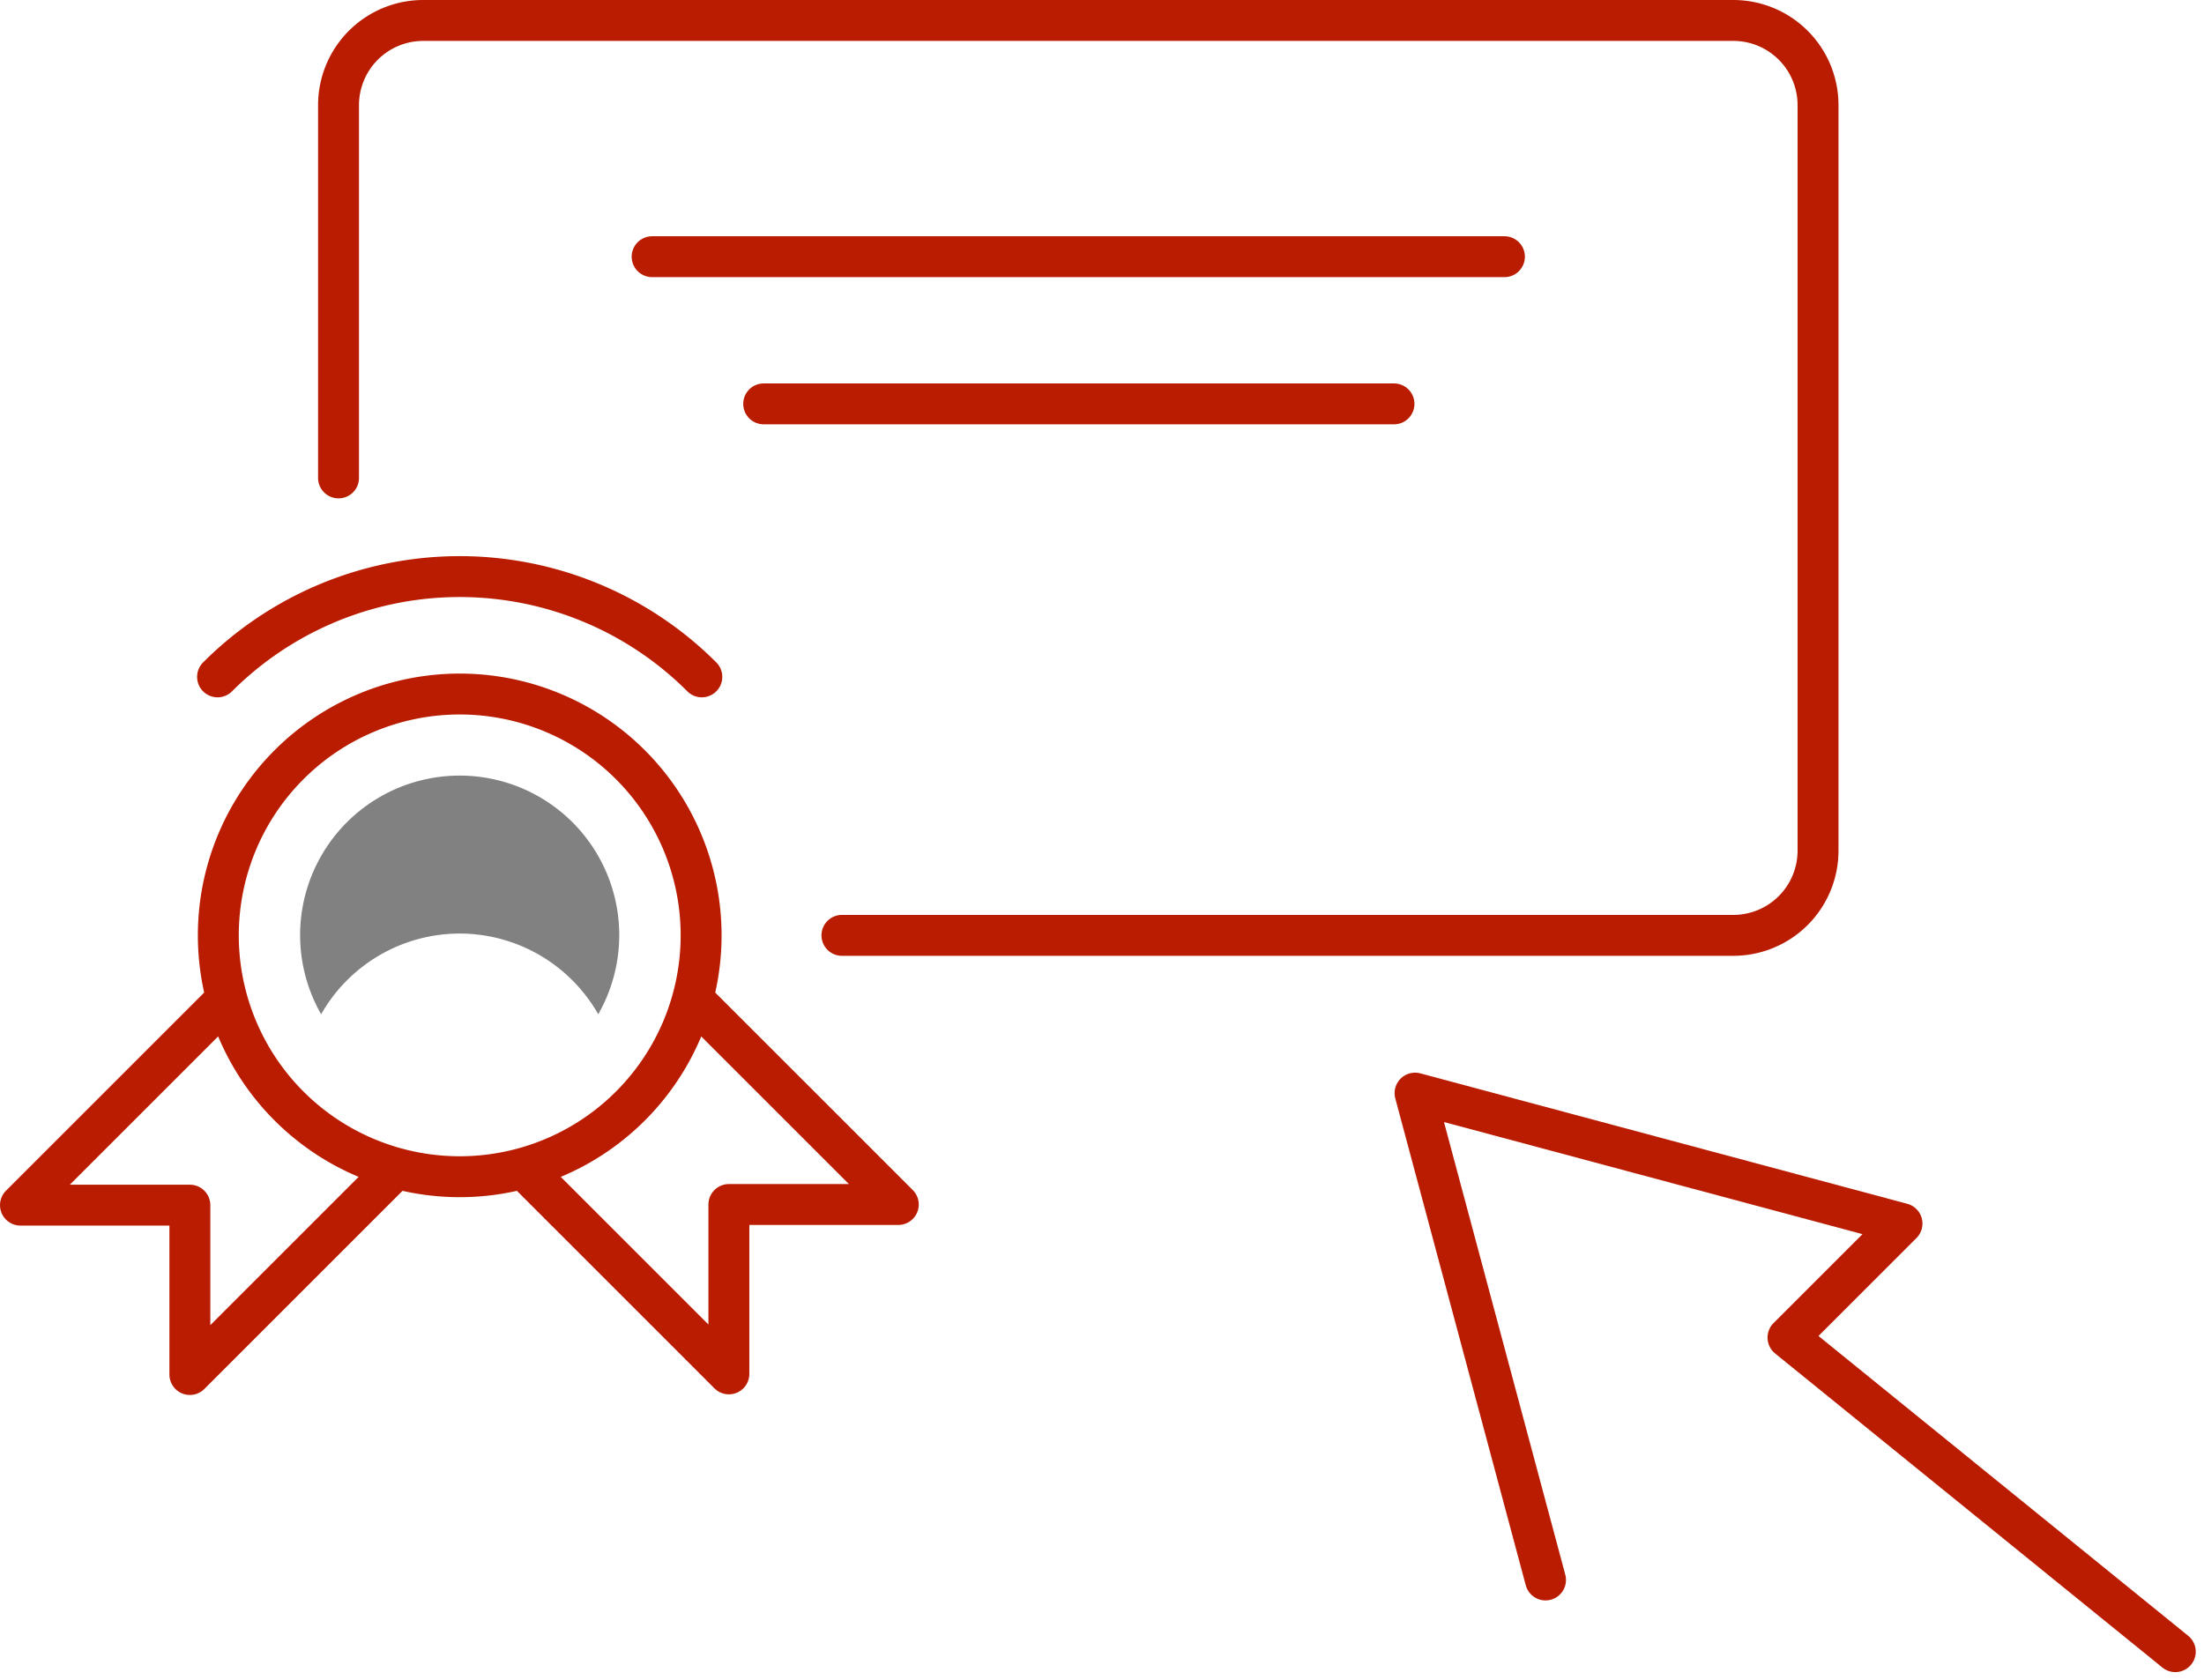
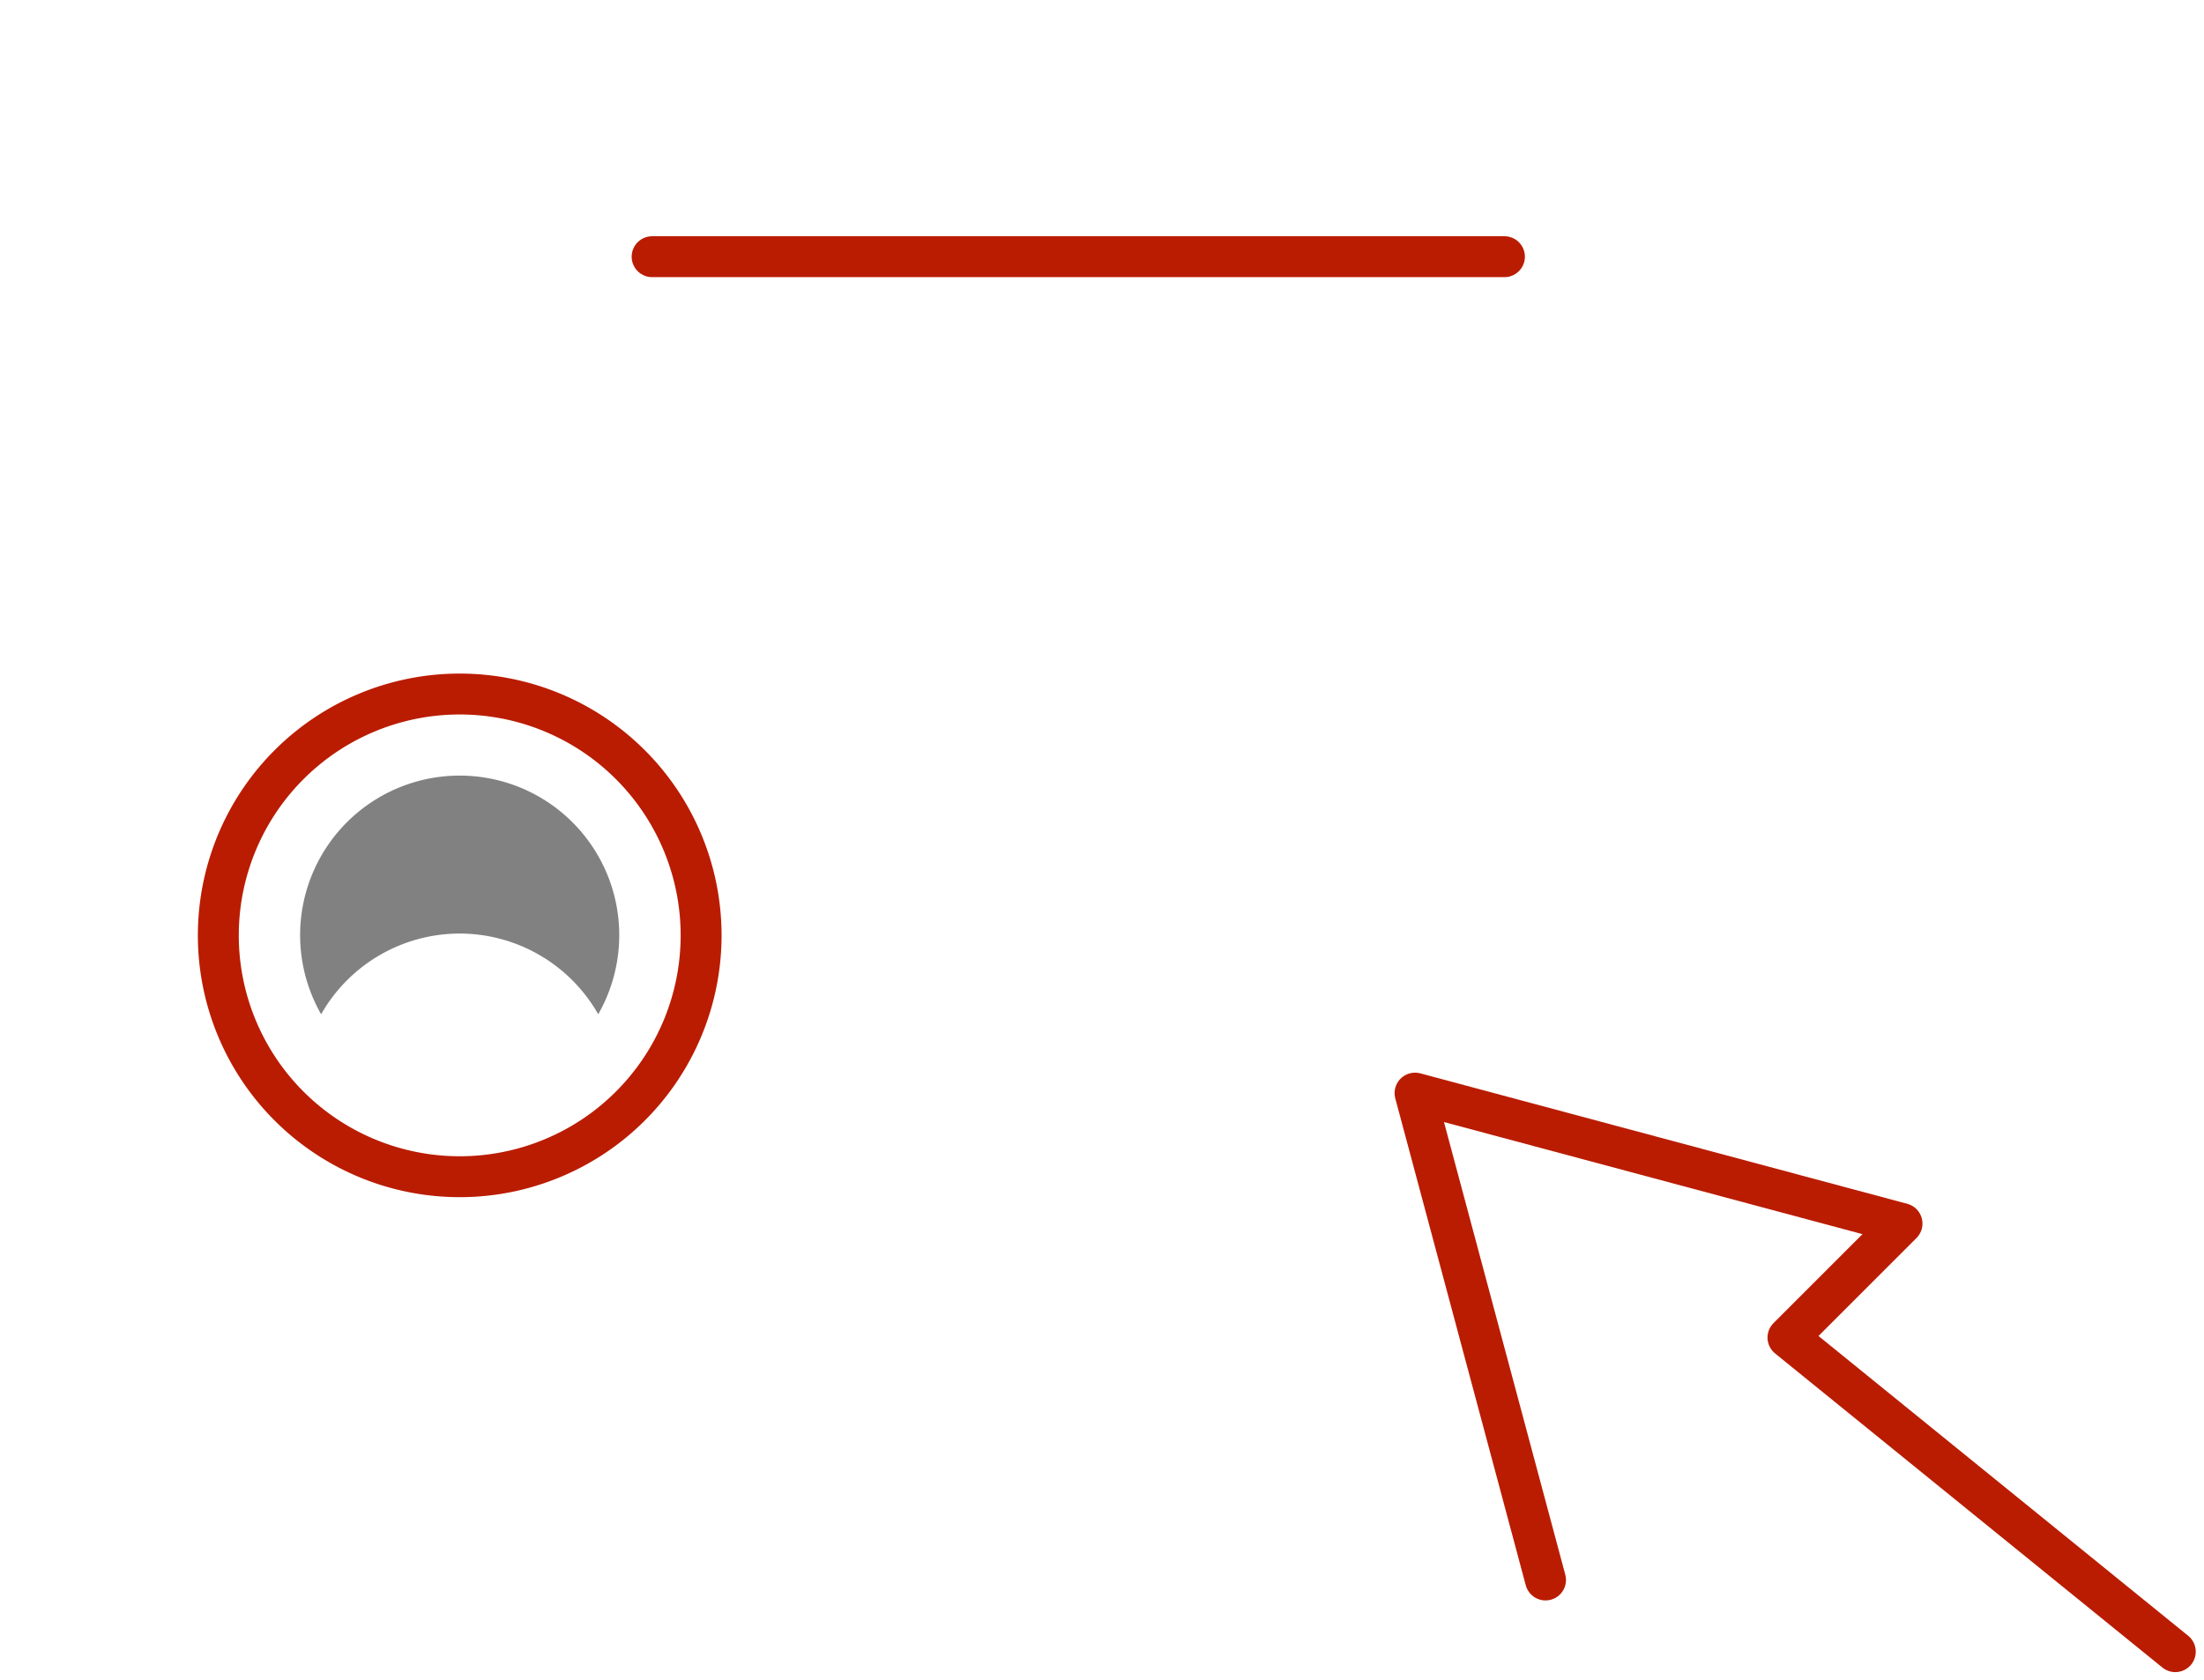
<svg xmlns="http://www.w3.org/2000/svg" width="161.609" height="123.241" viewBox="0 0 161.609 123.241">
  <g id="Grupo_341" data-name="Grupo 341" transform="translate(-1733.667 -1397.679)">
-     <path id="Trazado_137" data-name="Trazado 137" d="M1758.287,1432.862v-27.338a6.211,6.211,0,0,1,6.211-6.211h96.063a6.211,6.211,0,0,1,6.211,6.211V1460.2a6.212,6.212,0,0,1-6.211,6.212H1795.2" transform="translate(0.203 -0.134)" fill="none" stroke="#ba1c01" stroke-linecap="round" stroke-linejoin="round" stroke-width="3" />
-     <path id="Trazado_138" data-name="Trazado 138" d="M1785.128,1447.32a25.107,25.107,0,0,0-35.508,0" fill="none" stroke="#ba1c01" stroke-linecap="round" stroke-linejoin="round" stroke-width="3" />
    <path id="Trazado_139" data-name="Trazado 139" d="M1785.076,1466.279a17.7,17.7,0,1,0-17.7,17.7A17.7,17.7,0,0,0,1785.076,1466.279Z" fill="none" stroke="#ba1c01" stroke-linecap="round" stroke-linejoin="round" stroke-width="3" />
    <path id="Trazado_140" data-name="Trazado 140" d="M1767.374,1466.145a11.7,11.7,0,0,1,10.159,5.919,11.7,11.7,0,1,0-20.319,0A11.7,11.7,0,0,1,1767.374,1466.145Z" fill="#818181" />
-     <path id="Trazado_141" data-name="Trazado 141" d="M1772.327,1483.653l14.786,14.786v-12.422h12.422l-14.787-14.785" fill="none" stroke="#ba1c01" stroke-linecap="round" stroke-linejoin="round" stroke-width="3" />
-     <path id="Trazado_142" data-name="Trazado 142" d="M1762.422,1483.653l-14.833,14.833v-12.422h-12.422L1750,1471.231" fill="none" stroke="#ba1c01" stroke-linecap="round" stroke-linejoin="round" stroke-width="3" />
-     <line id="Línea_149" data-name="Línea 149" x1="46.217" transform="translate(1789.664 1427.299)" fill="none" stroke="#ba1c01" stroke-linecap="round" stroke-linejoin="round" stroke-width="3" />
    <line id="Línea_150" data-name="Línea 150" x2="62.496" transform="translate(1781.484 1416.505)" fill="none" stroke="#ba1c01" stroke-linecap="round" stroke-linejoin="round" stroke-width="3" />
    <path id="Trazado_143" data-name="Trazado 143" d="M1846.993,1513.554l-9.567-35.706,35.706,9.567-4.571,4.571-3.79,3.79,28.4,23.035" fill="none" stroke="#ba1c01" stroke-linecap="round" stroke-linejoin="round" stroke-width="3" />
  </g>
</svg>